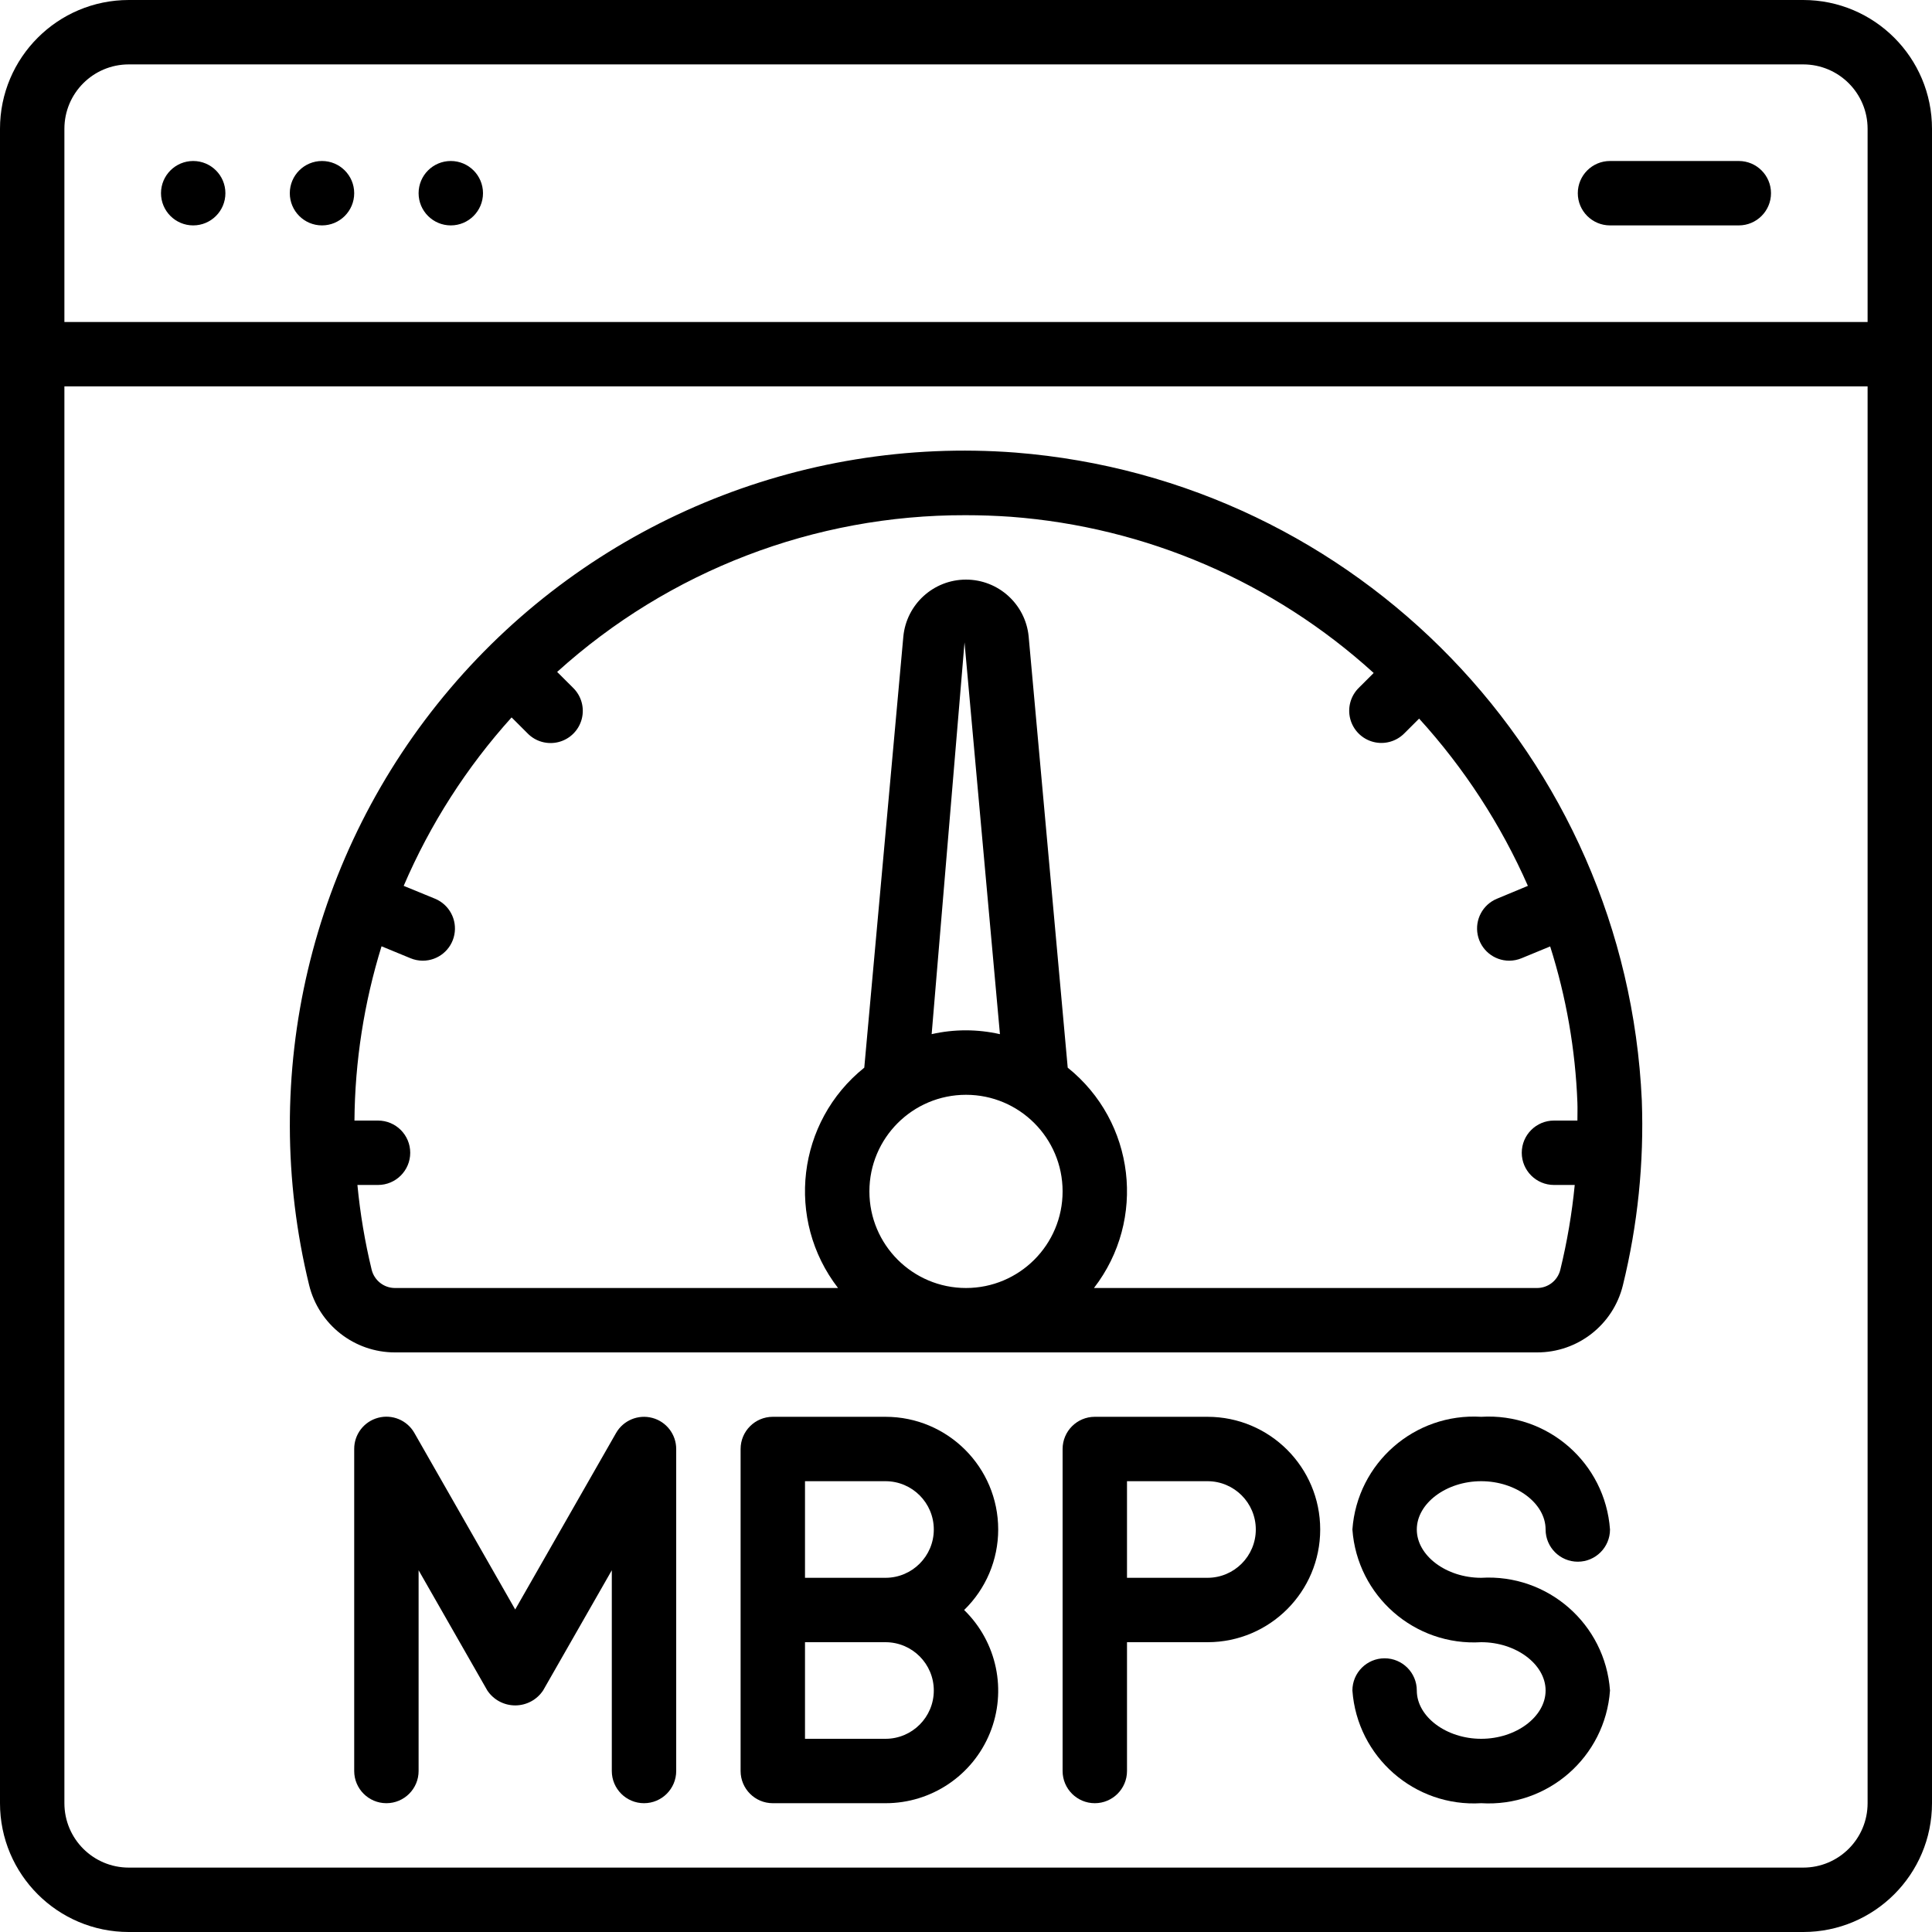
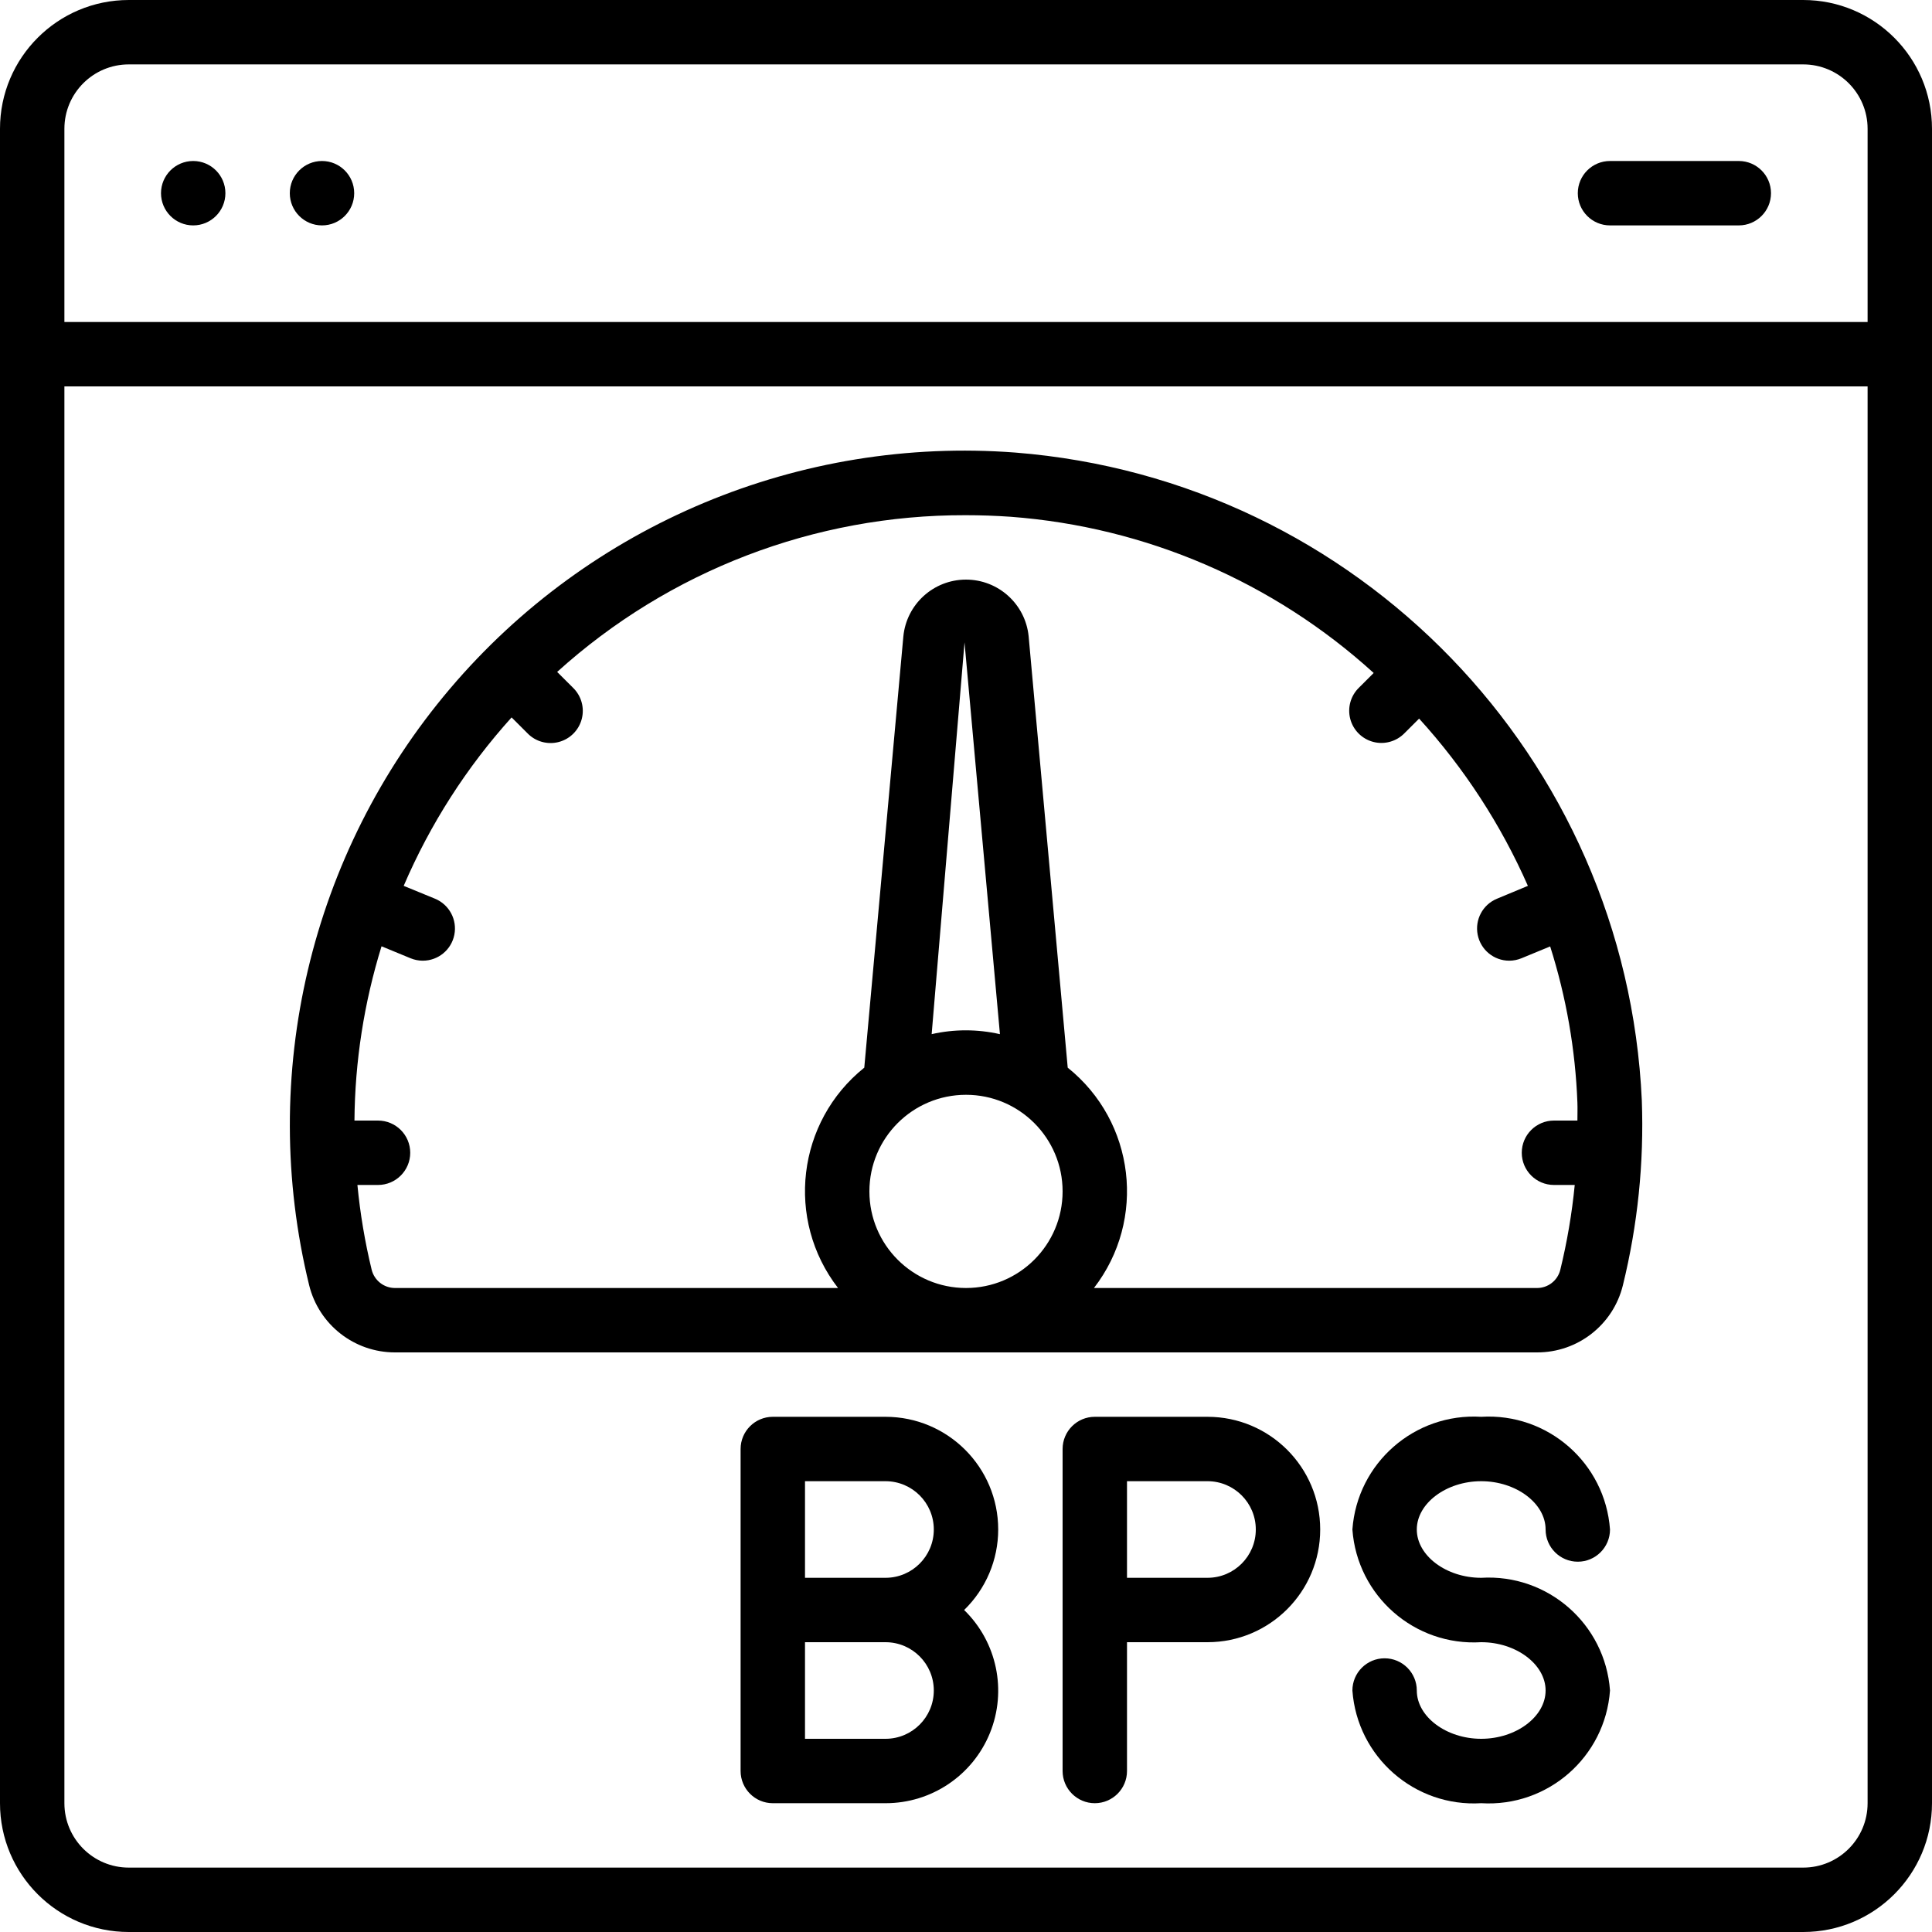
<svg xmlns="http://www.w3.org/2000/svg" height="512" viewBox="0 0 60 60" width="512">
  <g id="Page-1" fill="none" fill-rule="evenodd">
    <g id="035---Speed-Checker" fill="rgb(0,0,0)" fill-rule="nonzero">
      <path id="Shape" d="m56 0h-52c-2.209 0-4 1.791-4 4v52c0 2.209 1.791 4 4 4h52c2.209 0 4-1.791 4-4v-52c0-2.209-1.791-4-4-4zm-54 4c0-1.105.895-2 2-2h52c1.105 0 2 .895 2 2v6h-56zm56 52c0 1.105-.895 2-2 2h-52c-1.105 0-2-.895-2-2v-44h56z" />
      <circle id="Oval" cx="6" cy="6" r="1" />
      <circle id="Oval" cx="10" cy="6" r="1" />
-       <circle id="Oval" cx="14" cy="6" r="1" />
      <path id="Shape" d="m54 5h-4c-.552 0-1 .448-1 1s.448 1 1 1h4c.552 0 1-.448 1-1s-.448-1-1-1z" />
      <path id="Shape" d="m12.268 42h35.464c1.264.005 2.367-.856 2.668-2.084.461-1.877.659-3.809.588-5.741-.486-10.651-8.824-19.276-19.453-20.12-6.69-.51-13.22 2.217-17.56 7.333-4.341 5.116-5.967 12.003-4.375 18.521.301 1.229 1.403 2.093 2.668 2.091zm14.732-5c0-1.657 1.343-3 3-3s3 1.343 3 3-1.343 3-3 3-3-1.343-3-3zm1.933-4.879 1.021-12.171 1.1 12.167c-.699-.159-1.424-.159-2.123 0zm-13.045-9.841.493.492c.251.26.623.363.973.271.349-.092.622-.365.713-.715.091-.35-.014-.721-.274-.972l-.49-.489c3.474-3.143 7.996-4.879 12.681-4.867.467 0 .936.016 1.407.049 4.193.315 8.159 2.022 11.27 4.851l-.454.453c-.26.251-.365.622-.274.972.091.35.364.623.713.715.349.092.721-.012.973-.271l.453-.452c1.399 1.537 2.54 3.291 3.378 5.194l-.961.4c-.441.182-.691.651-.598 1.119.093.468.503.805.98.805.131 0.0.26-.026.381-.076l.89-.367c.499 1.573.784 3.205.846 4.854.007.185 0 .369 0 .554h-.728c-.552 0-1 .448-1 1s.448 1 1 1h.645c-.087.889-.237 1.77-.449 2.638-.083.332-.383.564-.725.562h-13.757c1.639-2.122 1.277-5.166-.815-6.843l-1.214-13.4c-.102-1-.946-1.76-1.951-1.757-1.005.003-1.844.768-1.94 1.769l-1.213 13.388c-2.092 1.677-2.454 4.721-.815 6.843h-13.758c-.344.001-.644-.235-.726-.569-.21-.865-.357-1.745-.442-2.631h.64c.552 0 1-.448 1-1s-.448-1-1-1h-.732c.014-1.835.298-3.659.841-5.412l.9.371c.121.05.25.076.381.076.477-0.0.888-.337.98-.805.093-.468-.158-.936-.598-1.119l-.975-.4c.822-1.916 1.954-3.683 3.351-5.231z" />
-       <path id="Shape" d="m20.257 44.034c-.438-.116-.9.076-1.125.47l-3.132 5.48-3.132-5.484c-.225-.394-.688-.587-1.127-.469s-.743.515-.741.969v10c0 .552.448 1 1 1s1-.448 1-1v-6.234l2.132 3.73c.192.292.519.467.868.467s.676-.175.868-.467l2.132-3.73v6.234c0 .552.448 1 1 1s1-.448 1-1v-10c-0-.453-.305-.85-.743-.966z" />
      <path id="Shape" d="m31 47.5c0-1.933-1.567-3.5-3.5-3.5h-3.5c-.552 0-1 .448-1 1v10c0 .552.448 1 1 1h3.5c1.423.002 2.705-.859 3.242-2.177.537-1.318.22-2.83-.8-3.823.676-.656 1.058-1.558 1.058-2.5zm-2 5c0 .828-.672 1.5-1.5 1.5h-2.5v-3h2.5c.828 0 1.5.672 1.5 1.5zm-4-3.5v-3h2.5c.828 0 1.5.672 1.5 1.5s-.672 1.5-1.5 1.5z" />
      <path id="Shape" d="m37.5 44h-3.5c-.552 0-1 .448-1 1v10c0 .552.448 1 1 1s1-.448 1-1v-4h2.5c1.933 0 3.5-1.567 3.5-3.5s-1.567-3.5-3.5-3.5zm0 5h-2.5v-3h2.5c.828 0 1.5.672 1.5 1.5s-.672 1.5-1.5 1.5z" />
      <path id="Shape" d="m46 46c1.084 0 2 .687 2 1.5 0 .552.448 1 1 1s1-.448 1-1c-.149-2.066-1.933-3.626-4-3.5-2.067-.126-3.851 1.434-4 3.5.149 2.066 1.933 3.626 4 3.5 1.084 0 2 .687 2 1.5s-.916 1.5-2 1.5-2-.687-2-1.5c0-.552-.448-1-1-1s-1 .448-1 1c.149 2.066 1.933 3.626 4 3.5 2.067.126 3.851-1.434 4-3.5-.149-2.066-1.933-3.626-4-3.5-1.084 0-2-.687-2-1.5s.916-1.5 2-1.5z" />
    </g>
  </g>
</svg>